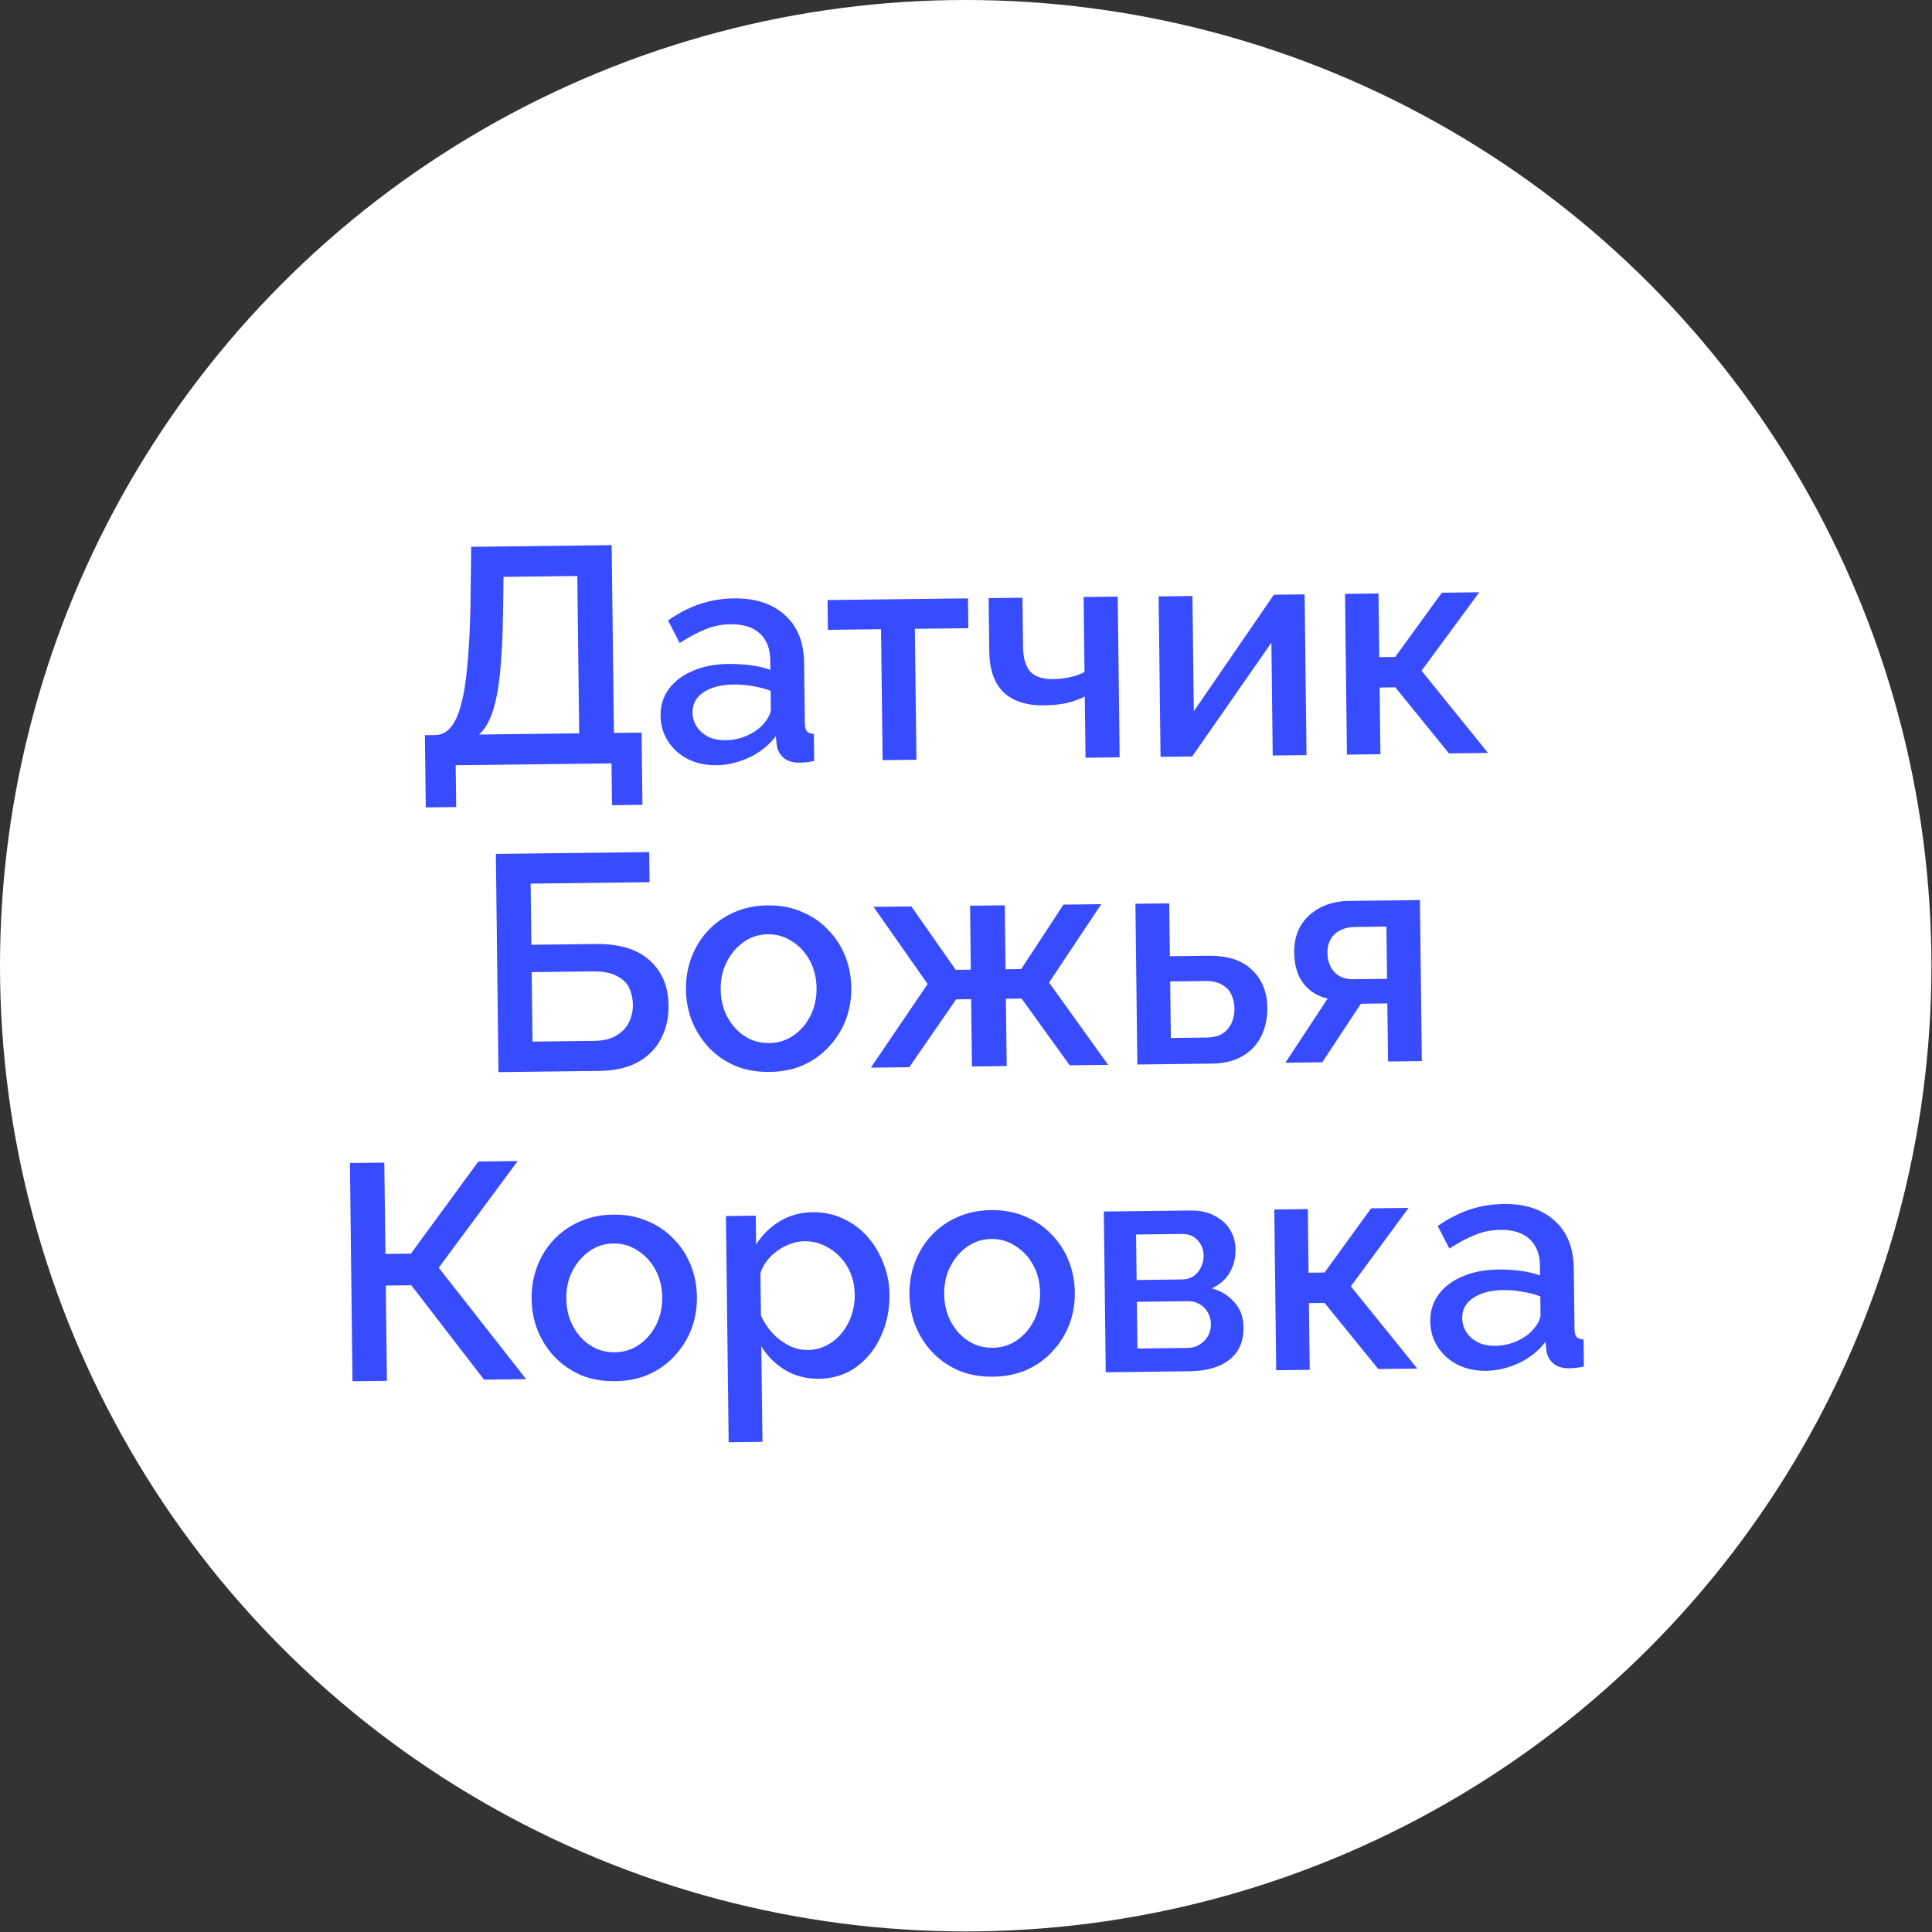
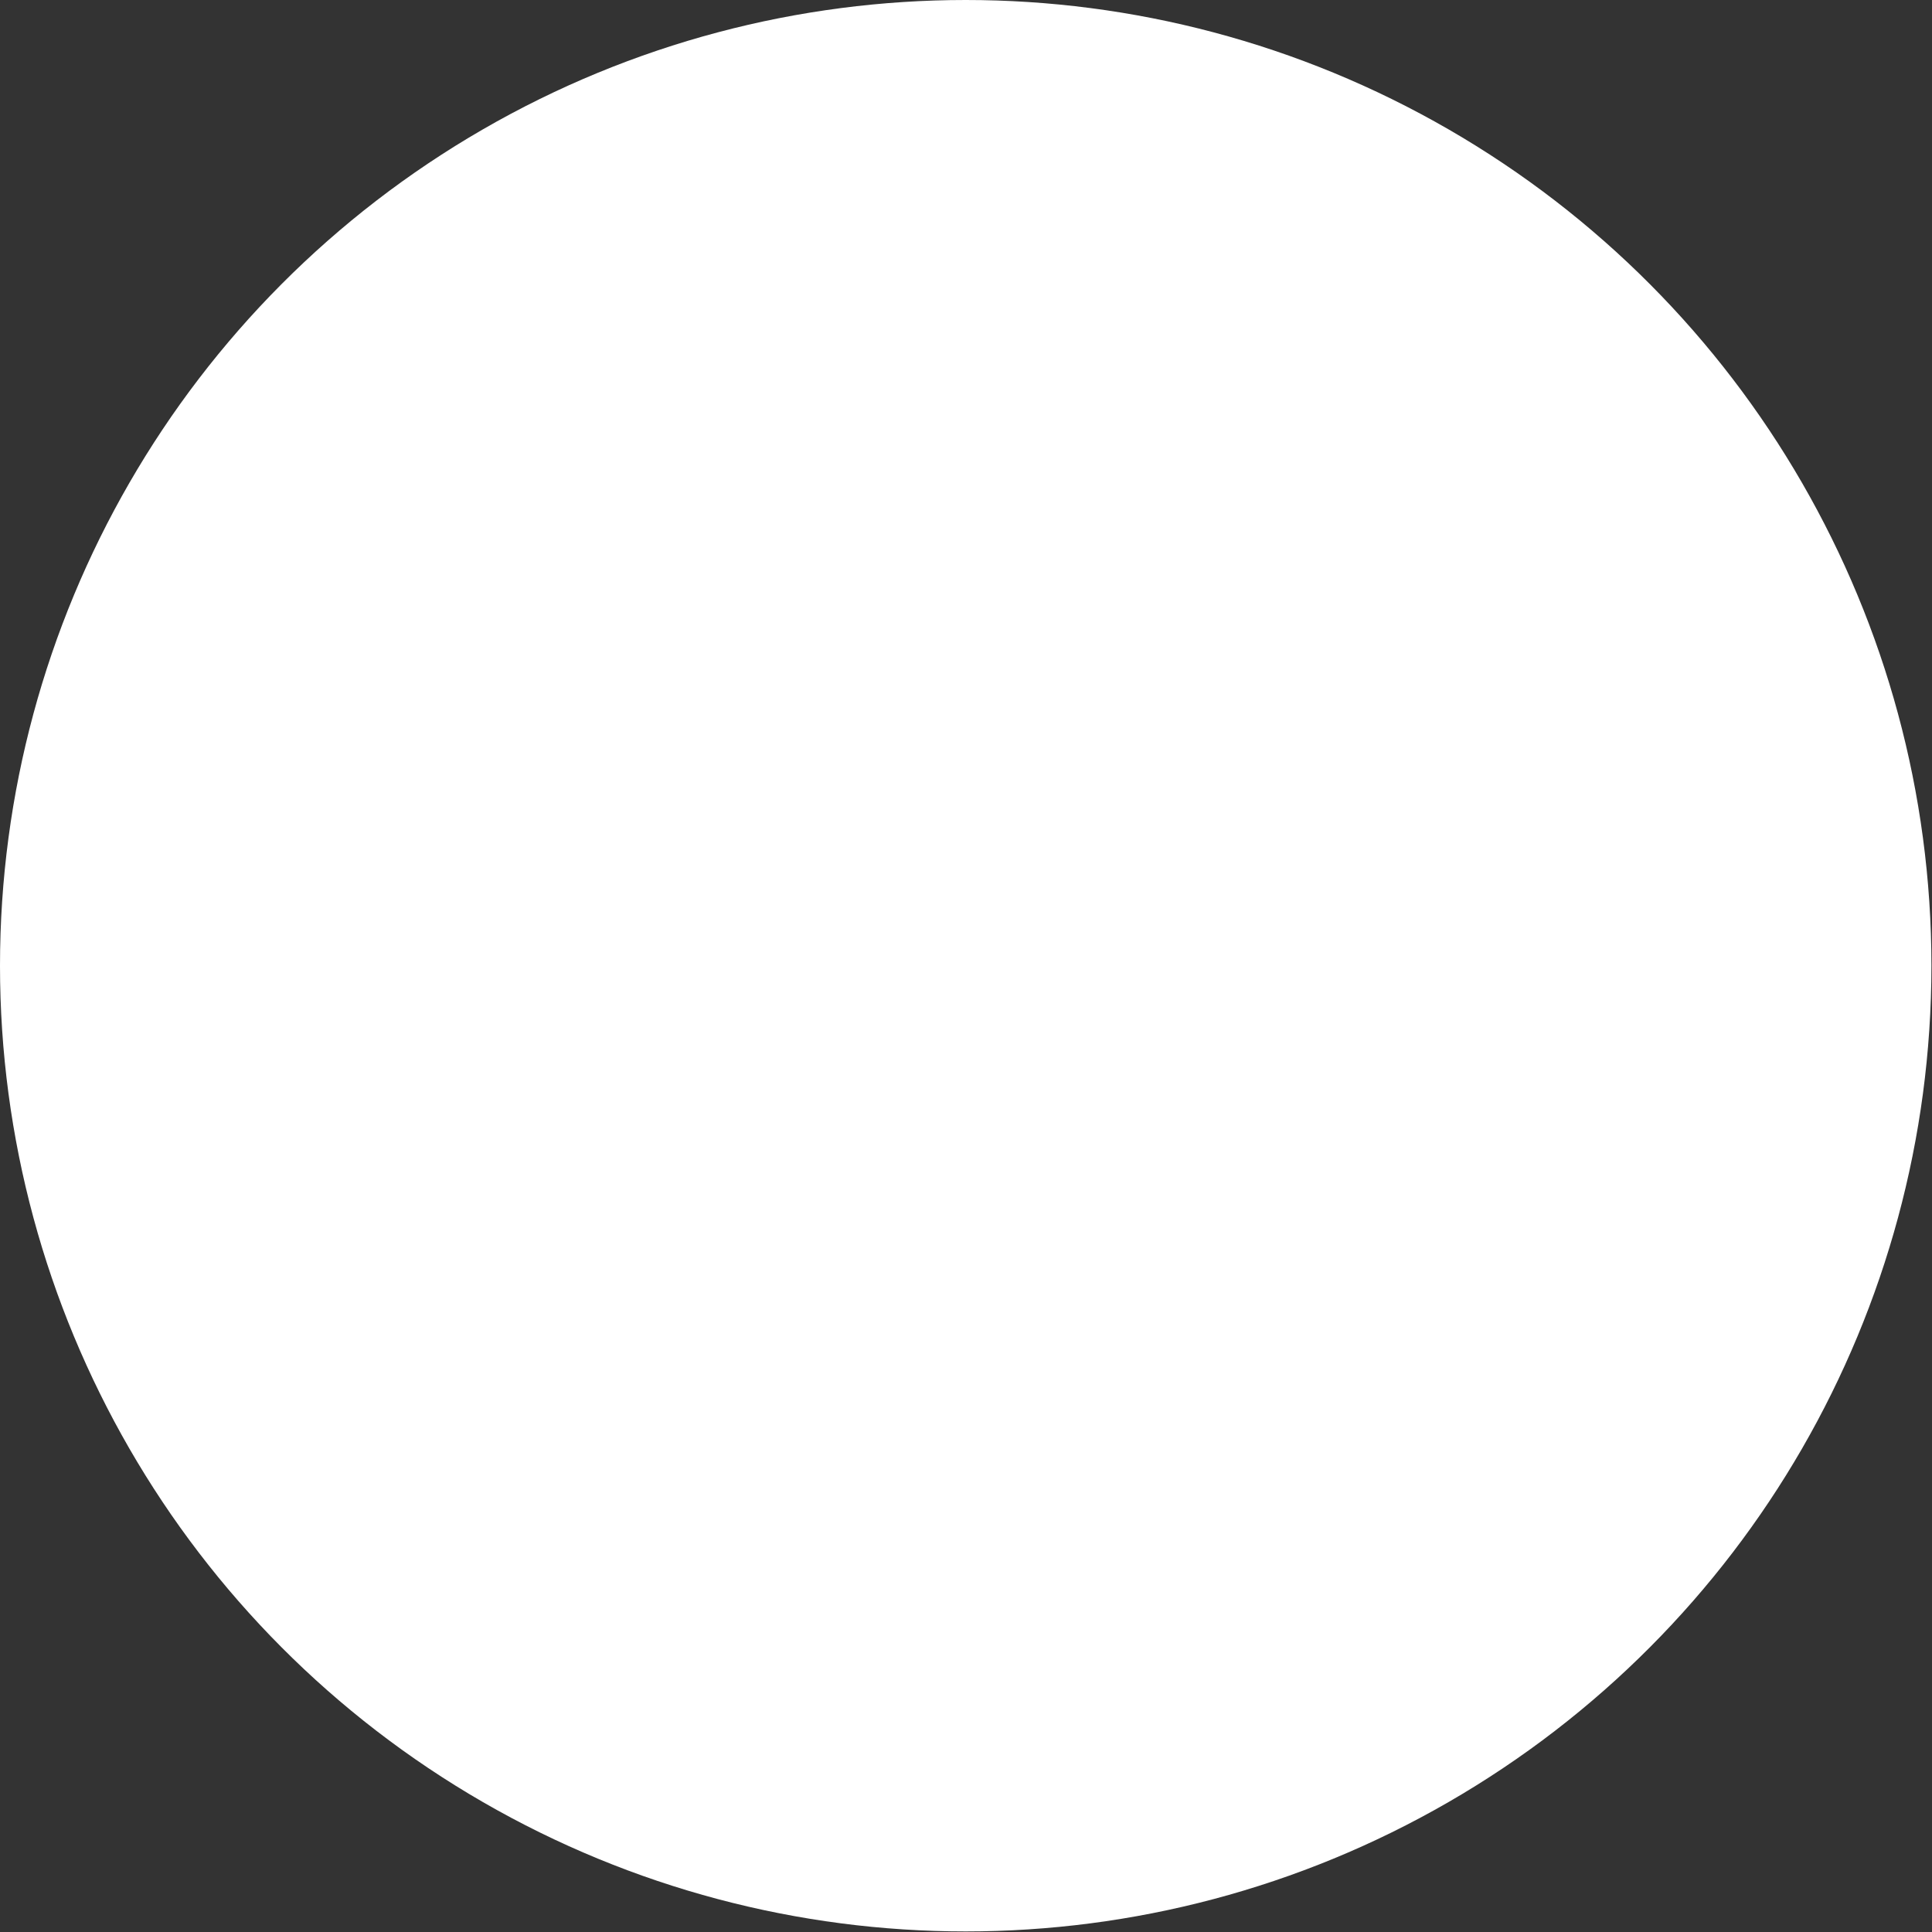
<svg xmlns="http://www.w3.org/2000/svg" width="88" height="88" viewBox="0 0 88 88" fill="none">
  <rect x="0" y="0" width="88" height="88" fill="#333333" stroke="none" />
  <circle cx="43.987" cy="43.987" r="43.987" fill="white" />
-   <path d="M19.393 36.776L19.354 33.486L19.83 33.481C20.091 33.478 20.314 33.372 20.498 33.165C20.692 32.957 20.851 32.628 20.976 32.179C21.111 31.729 21.211 31.14 21.277 30.411C21.352 29.673 21.402 28.772 21.427 27.707L21.464 24.907L27.861 24.83L27.963 33.384L29.223 33.369L29.262 36.658L27.876 36.675L27.854 34.771L20.756 34.856L20.779 36.76L19.393 36.776ZM21.818 33.457L26.381 33.403L26.296 26.235L22.936 26.275L22.913 27.899C22.898 28.973 22.853 29.884 22.778 30.631C22.703 31.37 22.589 31.968 22.435 32.428C22.282 32.887 22.076 33.23 21.818 33.457ZM30.088 32.602C30.083 32.136 30.209 31.728 30.466 31.38C30.732 31.022 31.098 30.747 31.562 30.555C32.026 30.353 32.567 30.249 33.182 30.241C33.509 30.237 33.841 30.257 34.177 30.299C34.523 30.342 34.827 30.413 35.09 30.513L35.084 30.051C35.078 29.537 34.919 29.138 34.608 28.852C34.297 28.567 33.852 28.427 33.273 28.434C32.862 28.439 32.476 28.518 32.114 28.672C31.752 28.816 31.366 29.021 30.959 29.288L30.429 28.258C30.91 27.925 31.392 27.677 31.876 27.513C32.369 27.348 32.886 27.263 33.427 27.256C34.407 27.244 35.18 27.497 35.746 28.013C36.322 28.519 36.615 29.248 36.626 30.2L36.659 32.93C36.661 33.107 36.691 33.233 36.747 33.307C36.814 33.381 36.921 33.422 37.071 33.429L37.086 34.661C36.946 34.691 36.82 34.711 36.708 34.722C36.596 34.732 36.503 34.738 36.428 34.739C36.102 34.743 35.853 34.666 35.684 34.51C35.514 34.353 35.413 34.168 35.383 33.953L35.336 33.534C35.023 33.948 34.621 34.27 34.129 34.5C33.637 34.73 33.139 34.848 32.636 34.854C32.15 34.86 31.715 34.767 31.33 34.576C30.945 34.375 30.643 34.103 30.424 33.76C30.206 33.418 30.094 33.032 30.088 32.602ZM34.755 32.995C34.866 32.872 34.953 32.75 35.017 32.628C35.081 32.505 35.112 32.398 35.111 32.304L35.101 31.465C34.839 31.365 34.562 31.294 34.273 31.25C33.983 31.198 33.698 31.173 33.418 31.177C32.858 31.183 32.402 31.301 32.05 31.529C31.707 31.757 31.538 32.067 31.543 32.459C31.545 32.674 31.604 32.878 31.718 33.073C31.842 33.267 32.012 33.424 32.228 33.543C32.453 33.661 32.729 33.719 33.056 33.715C33.392 33.711 33.713 33.642 34.02 33.508C34.326 33.373 34.571 33.202 34.755 32.995ZM40.202 34.624L40.13 28.66L37.709 28.689L37.693 27.331L44.09 27.255L44.106 28.613L41.67 28.642L41.742 34.606L40.202 34.624ZM49.444 34.514L49.411 31.728C49.133 31.862 48.844 31.963 48.547 32.032C48.249 32.092 47.913 32.124 47.54 32.128C46.756 32.138 46.147 31.939 45.712 31.534C45.288 31.119 45.07 30.501 45.06 29.68L45.031 27.244L46.571 27.226L46.598 29.465C46.604 29.979 46.716 30.355 46.933 30.595C47.151 30.826 47.498 30.939 47.973 30.933C48.235 30.93 48.496 30.899 48.756 30.84C49.017 30.781 49.231 30.703 49.398 30.608L49.357 27.192L50.911 27.174L50.998 34.495L49.444 34.514ZM52.861 34.473L52.774 27.166L54.314 27.147L54.377 32.397L58.023 27.089L59.423 27.072L59.511 34.394L57.971 34.412L57.91 29.274L54.303 34.456L52.861 34.473ZM61.351 34.372L61.264 27.05L62.789 27.032L62.824 29.93L63.552 29.921L65.673 26.998L67.381 26.977L64.749 30.551L67.776 34.295L65.999 34.316L63.554 31.307L62.84 31.316L62.877 34.354L61.351 34.372ZM22.704 48.834L22.586 38.894L29.571 38.811L29.587 40.183L24.17 40.247L24.203 43.033L27.115 42.998C28.216 42.985 29.045 43.237 29.602 43.753C30.159 44.26 30.442 44.938 30.452 45.787C30.459 46.356 30.344 46.866 30.107 47.317C29.878 47.759 29.528 48.113 29.055 48.38C28.591 48.637 28 48.77 27.282 48.779L22.704 48.834ZM24.256 47.443L27.055 47.41C27.485 47.404 27.829 47.321 28.088 47.159C28.357 46.997 28.546 46.794 28.655 46.55C28.774 46.297 28.831 46.035 28.828 45.764C28.825 45.494 28.77 45.242 28.665 45.01C28.559 44.778 28.371 44.594 28.098 44.457C27.835 44.311 27.466 44.24 26.99 44.246L24.218 44.279L24.256 47.443ZM35.054 48.826C34.476 48.833 33.957 48.741 33.497 48.551C33.037 48.351 32.637 48.076 32.297 47.725C31.966 47.374 31.709 46.976 31.527 46.53C31.344 46.075 31.25 45.591 31.243 45.077C31.237 44.564 31.32 44.078 31.492 43.618C31.664 43.159 31.911 42.755 32.234 42.406C32.565 42.047 32.959 41.767 33.414 41.565C33.878 41.354 34.395 41.246 34.964 41.239C35.533 41.232 36.048 41.329 36.508 41.528C36.977 41.719 37.376 41.989 37.707 42.34C38.047 42.681 38.309 43.08 38.492 43.535C38.674 43.99 38.769 44.474 38.775 44.988C38.781 45.501 38.698 45.987 38.526 46.447C38.354 46.897 38.102 47.301 37.771 47.66C37.448 48.018 37.055 48.303 36.591 48.514C36.136 48.715 35.624 48.819 35.054 48.826ZM32.825 45.073C32.831 45.539 32.934 45.958 33.135 46.329C33.335 46.7 33.6 46.991 33.929 47.202C34.258 47.412 34.628 47.515 35.039 47.51C35.44 47.506 35.803 47.394 36.127 47.175C36.46 46.947 36.722 46.646 36.914 46.27C37.105 45.885 37.199 45.464 37.193 45.007C37.188 44.54 37.084 44.121 36.884 43.75C36.684 43.379 36.414 43.088 36.076 42.878C35.746 42.658 35.381 42.55 34.98 42.555C34.569 42.56 34.202 42.676 33.878 42.904C33.554 43.132 33.296 43.434 33.105 43.809C32.913 44.175 32.82 44.597 32.825 45.073ZM39.666 48.631L42.253 44.82L39.789 41.307L41.511 41.287L43.533 44.175L44.219 44.167L44.185 41.255L45.767 41.236L45.801 44.148L46.515 44.139L48.44 41.204L50.162 41.184L47.783 44.754L50.474 48.502L48.724 48.523L46.531 45.483L45.817 45.492L45.854 48.557L44.272 48.576L44.235 45.511L43.55 45.519L41.416 48.61L39.666 48.631ZM51.804 48.487L51.717 41.165L53.257 41.147L53.286 43.555L55.036 43.534C55.904 43.523 56.564 43.735 57.017 44.168C57.48 44.601 57.715 45.177 57.724 45.896C57.73 46.381 57.637 46.816 57.446 47.201C57.254 47.586 56.968 47.888 56.588 48.108C56.218 48.327 55.752 48.44 55.192 48.446L51.804 48.487ZM53.33 47.278L54.94 47.259C55.248 47.255 55.495 47.197 55.68 47.082C55.865 46.959 56.003 46.798 56.094 46.601C56.185 46.395 56.229 46.175 56.227 45.942C56.224 45.708 56.179 45.499 56.093 45.313C56.007 45.118 55.865 44.966 55.667 44.856C55.479 44.737 55.222 44.68 54.895 44.684L53.3 44.703L53.33 47.278ZM58.547 48.406L60.472 45.485C60.014 45.379 59.647 45.15 59.372 44.798C59.097 44.447 58.956 43.972 58.949 43.375C58.944 42.918 59.042 42.515 59.243 42.167C59.453 41.82 59.749 41.545 60.129 41.345C60.509 41.144 60.952 41.041 61.456 41.035L64.675 40.997L64.763 48.332L63.223 48.35L63.191 45.705L61.987 45.719L60.227 48.386L58.547 48.406ZM61.652 44.603L63.178 44.585L63.15 42.205L61.722 42.222C61.33 42.227 61.018 42.338 60.788 42.555C60.566 42.772 60.457 43.054 60.462 43.399C60.466 43.744 60.567 44.032 60.766 44.264C60.974 44.494 61.269 44.608 61.652 44.603ZM16.056 62.914L15.938 52.974L17.505 52.956L17.555 57.114L18.717 57.1L21.789 52.905L23.581 52.883L19.985 57.743L23.965 62.819L22.048 62.842L18.734 58.541L17.572 58.555L17.624 62.895L16.056 62.914ZM28.023 62.911C27.445 62.918 26.926 62.826 26.466 62.636C26.006 62.436 25.606 62.16 25.266 61.81C24.935 61.459 24.679 61.061 24.496 60.615C24.313 60.16 24.219 59.676 24.213 59.162C24.206 58.649 24.289 58.163 24.461 57.703C24.633 57.244 24.88 56.84 25.203 56.49C25.535 56.132 25.928 55.852 26.383 55.65C26.847 55.439 27.364 55.33 27.933 55.324C28.502 55.317 29.017 55.413 29.477 55.613C29.946 55.804 30.346 56.074 30.676 56.425C31.017 56.766 31.278 57.165 31.461 57.62C31.643 58.075 31.738 58.559 31.744 59.072C31.75 59.586 31.667 60.072 31.495 60.532C31.323 60.982 31.072 61.386 30.74 61.745C30.417 62.103 30.024 62.388 29.56 62.599C29.105 62.8 28.593 62.904 28.023 62.911ZM25.795 59.157C25.8 59.624 25.903 60.043 26.104 60.414C26.304 60.785 26.569 61.076 26.898 61.286C27.227 61.497 27.597 61.6 28.008 61.595C28.409 61.59 28.772 61.479 29.096 61.26C29.429 61.032 29.692 60.73 29.883 60.355C30.075 59.97 30.168 59.549 30.162 59.091C30.157 58.625 30.054 58.206 29.853 57.835C29.653 57.464 29.383 57.173 29.045 56.962C28.715 56.742 28.35 56.635 27.949 56.639C27.538 56.644 27.171 56.761 26.847 56.989C26.523 57.217 26.265 57.518 26.074 57.894C25.882 58.26 25.789 58.681 25.795 59.157ZM37.313 62.8C36.725 62.807 36.205 62.674 35.754 62.399C35.303 62.124 34.944 61.764 34.677 61.32L34.729 65.673L33.189 65.692L33.066 55.389L34.424 55.372L34.44 56.688C34.715 56.246 35.074 55.892 35.519 55.625C35.964 55.359 36.462 55.222 37.012 55.215C37.516 55.209 37.98 55.306 38.402 55.507C38.824 55.698 39.191 55.969 39.504 56.32C39.816 56.671 40.059 57.074 40.232 57.529C40.415 57.975 40.509 58.45 40.515 58.954C40.523 59.654 40.391 60.295 40.118 60.877C39.854 61.459 39.477 61.925 38.987 62.276C38.505 62.618 37.947 62.793 37.313 62.8ZM36.793 61.49C37.12 61.487 37.413 61.413 37.672 61.27C37.941 61.127 38.168 60.937 38.352 60.702C38.545 60.466 38.691 60.198 38.79 59.898C38.889 59.599 38.937 59.29 38.933 58.973C38.929 58.637 38.87 58.32 38.754 58.023C38.638 57.725 38.472 57.466 38.255 57.245C38.047 57.023 37.802 56.849 37.52 56.721C37.248 56.594 36.949 56.532 36.622 56.536C36.426 56.538 36.221 56.578 36.007 56.656C35.794 56.733 35.594 56.838 35.409 56.971C35.224 57.103 35.063 57.26 34.925 57.438C34.787 57.617 34.691 57.805 34.637 58.002L34.66 59.92C34.794 60.217 34.97 60.486 35.188 60.725C35.405 60.956 35.655 61.145 35.937 61.291C36.218 61.427 36.504 61.494 36.793 61.49ZM45.235 62.706C44.657 62.713 44.138 62.621 43.678 62.431C43.218 62.231 42.818 61.955 42.478 61.605C42.147 61.254 41.89 60.856 41.708 60.41C41.525 59.955 41.43 59.47 41.424 58.957C41.418 58.444 41.501 57.957 41.673 57.498C41.845 57.039 42.092 56.634 42.414 56.285C42.746 55.926 43.14 55.646 43.594 55.445C44.059 55.234 44.575 55.125 45.145 55.118C45.714 55.112 46.229 55.208 46.688 55.408C47.157 55.599 47.557 55.869 47.888 56.22C48.228 56.561 48.49 56.959 48.672 57.415C48.855 57.87 48.95 58.354 48.956 58.867C48.962 59.381 48.879 59.867 48.707 60.326C48.535 60.776 48.283 61.181 47.952 61.539C47.629 61.898 47.236 62.183 46.772 62.394C46.317 62.595 45.804 62.699 45.235 62.706ZM43.006 58.952C43.012 59.419 43.115 59.838 43.315 60.209C43.516 60.58 43.781 60.87 44.11 61.081C44.439 61.292 44.809 61.395 45.219 61.39C45.621 61.385 45.983 61.274 46.308 61.055C46.641 60.827 46.903 60.525 47.095 60.15C47.286 59.765 47.379 59.343 47.374 58.886C47.368 58.419 47.265 58.001 47.065 57.63C46.864 57.259 46.595 56.968 46.256 56.757C45.927 56.537 45.562 56.43 45.16 56.434C44.75 56.439 44.383 56.556 44.059 56.783C43.735 57.011 43.477 57.313 43.285 57.689C43.094 58.055 43.001 58.476 43.006 58.952ZM50.365 62.505L50.278 55.183L54.197 55.137C54.664 55.131 55.048 55.215 55.349 55.389C55.659 55.553 55.89 55.77 56.042 56.039C56.195 56.298 56.273 56.587 56.277 56.904C56.282 57.305 56.192 57.661 56.009 57.971C55.826 58.281 55.554 58.518 55.192 58.681C55.613 58.797 55.956 59.008 56.221 59.313C56.496 59.608 56.636 59.994 56.641 60.47C56.646 60.899 56.548 61.264 56.346 61.565C56.144 61.857 55.853 62.08 55.472 62.234C55.101 62.378 54.663 62.453 54.159 62.459L50.365 62.505ZM51.808 61.423L54.104 61.396C54.3 61.394 54.477 61.345 54.634 61.25C54.801 61.145 54.93 61.013 55.022 60.853C55.113 60.684 55.158 60.506 55.155 60.319C55.153 60.114 55.104 59.933 55.009 59.775C54.923 59.618 54.8 59.493 54.64 59.402C54.49 59.31 54.312 59.266 54.107 59.268L51.783 59.296L51.808 61.423ZM51.771 58.302L53.843 58.277C54.039 58.275 54.211 58.226 54.359 58.131C54.507 58.026 54.622 57.89 54.704 57.721C54.786 57.552 54.826 57.374 54.824 57.187C54.821 56.917 54.729 56.684 54.55 56.49C54.37 56.297 54.136 56.201 53.846 56.205L51.746 56.23L51.771 58.302ZM58.13 62.412L58.043 55.091L59.569 55.072L59.603 57.97L60.331 57.962L62.453 55.038L64.16 55.018L61.529 58.591L64.556 62.336L62.778 62.357L60.334 59.348L59.62 59.356L59.656 62.394L58.13 62.412ZM65.146 60.186C65.141 59.72 65.267 59.312 65.524 58.964C65.79 58.606 66.156 58.331 66.62 58.139C67.084 57.937 67.624 57.833 68.24 57.825C68.567 57.822 68.899 57.841 69.235 57.883C69.581 57.926 69.885 57.997 70.148 58.097L70.142 57.635C70.136 57.121 69.977 56.722 69.666 56.436C69.355 56.151 68.909 56.011 68.331 56.018C67.92 56.023 67.534 56.102 67.172 56.256C66.809 56.4 66.424 56.606 66.017 56.872L65.487 55.842C65.968 55.51 66.45 55.261 66.934 55.097C67.427 54.932 67.944 54.847 68.485 54.84C69.465 54.828 70.238 55.081 70.804 55.597C71.379 56.103 71.673 56.832 71.684 57.784L71.717 60.514C71.719 60.691 71.748 60.817 71.805 60.891C71.871 60.965 71.979 61.006 72.129 61.013L72.143 62.245C72.004 62.275 71.878 62.295 71.766 62.306C71.654 62.316 71.561 62.322 71.486 62.323C71.16 62.327 70.911 62.251 70.741 62.094C70.572 61.937 70.471 61.752 70.441 61.537L70.394 61.118C70.081 61.532 69.679 61.855 69.187 62.084C68.695 62.314 68.197 62.432 67.693 62.438C67.208 62.444 66.773 62.351 66.388 62.16C66.003 61.959 65.701 61.687 65.482 61.344C65.263 61.002 65.151 60.616 65.146 60.186ZM69.813 60.579C69.924 60.456 70.011 60.334 70.075 60.212C70.139 60.09 70.17 59.982 70.169 59.889L70.159 59.049C69.897 58.949 69.62 58.878 69.331 58.834C69.04 58.782 68.755 58.757 68.476 58.761C67.916 58.767 67.46 58.885 67.108 59.113C66.765 59.341 66.596 59.651 66.601 60.043C66.603 60.258 66.662 60.462 66.776 60.657C66.9 60.852 67.07 61.008 67.286 61.127C67.511 61.246 67.787 61.303 68.114 61.299C68.45 61.295 68.771 61.226 69.077 61.092C69.384 60.957 69.629 60.786 69.813 60.579Z" fill="#384CFF" />
</svg>